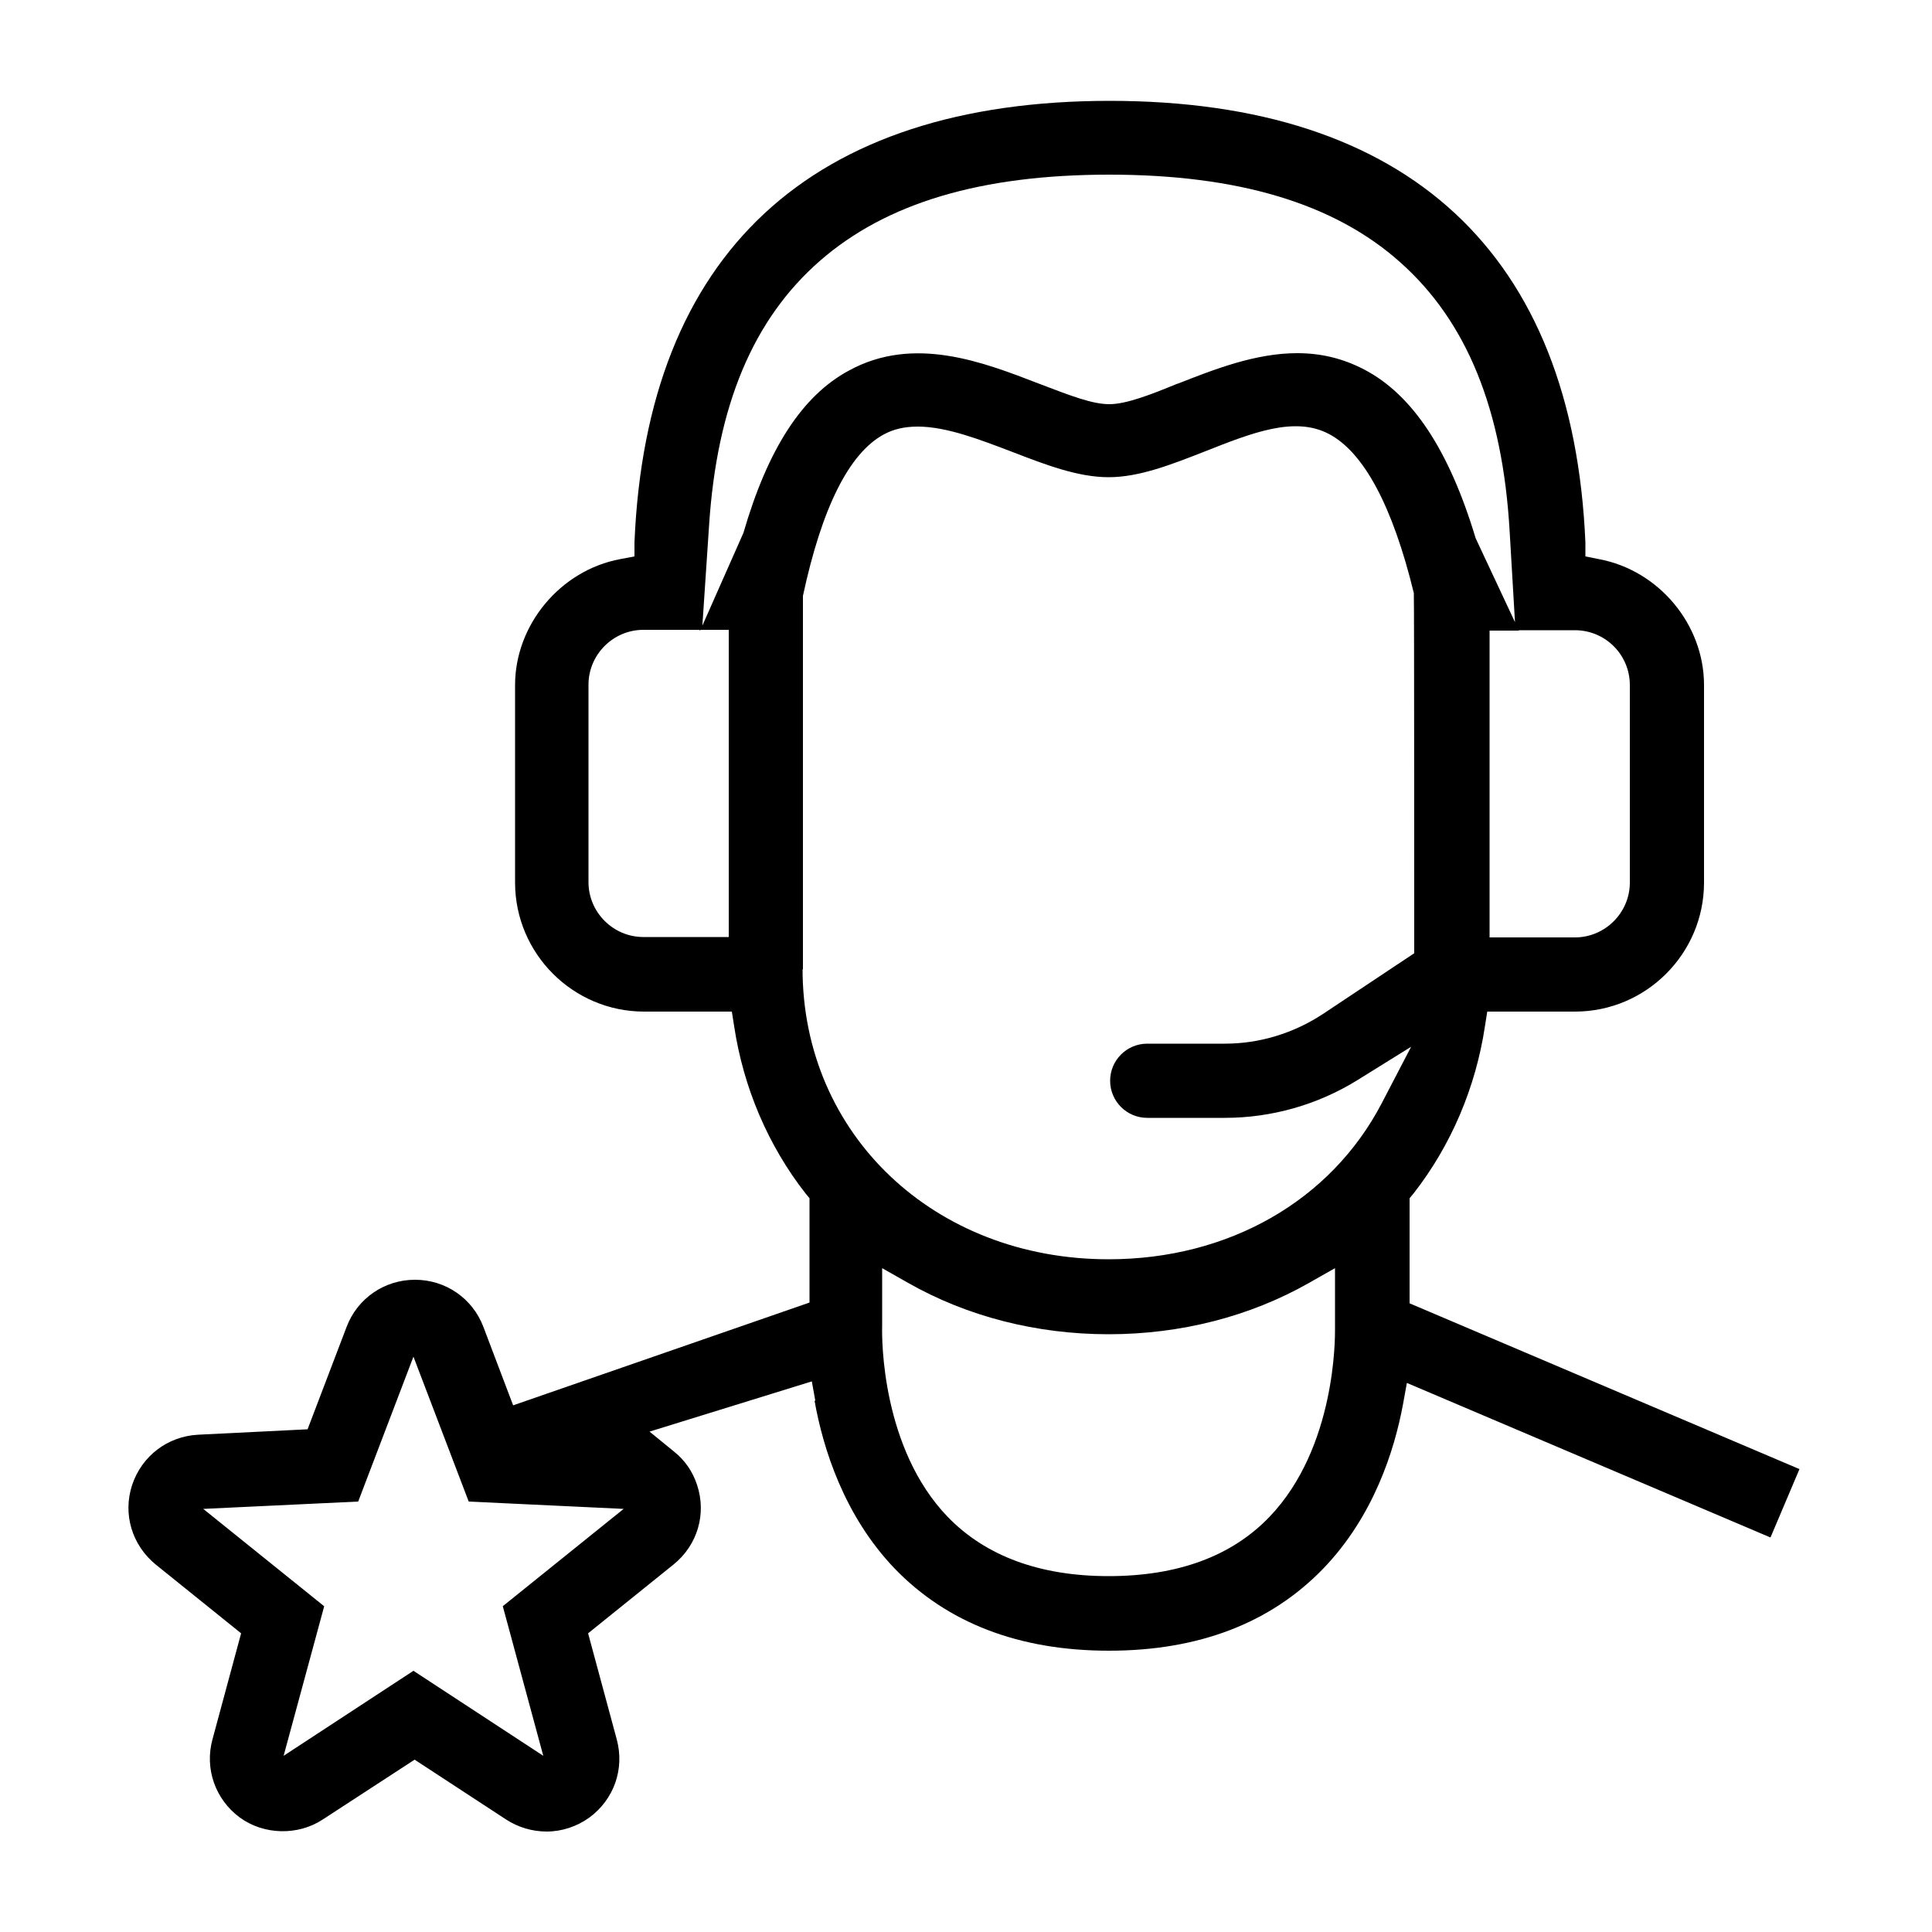
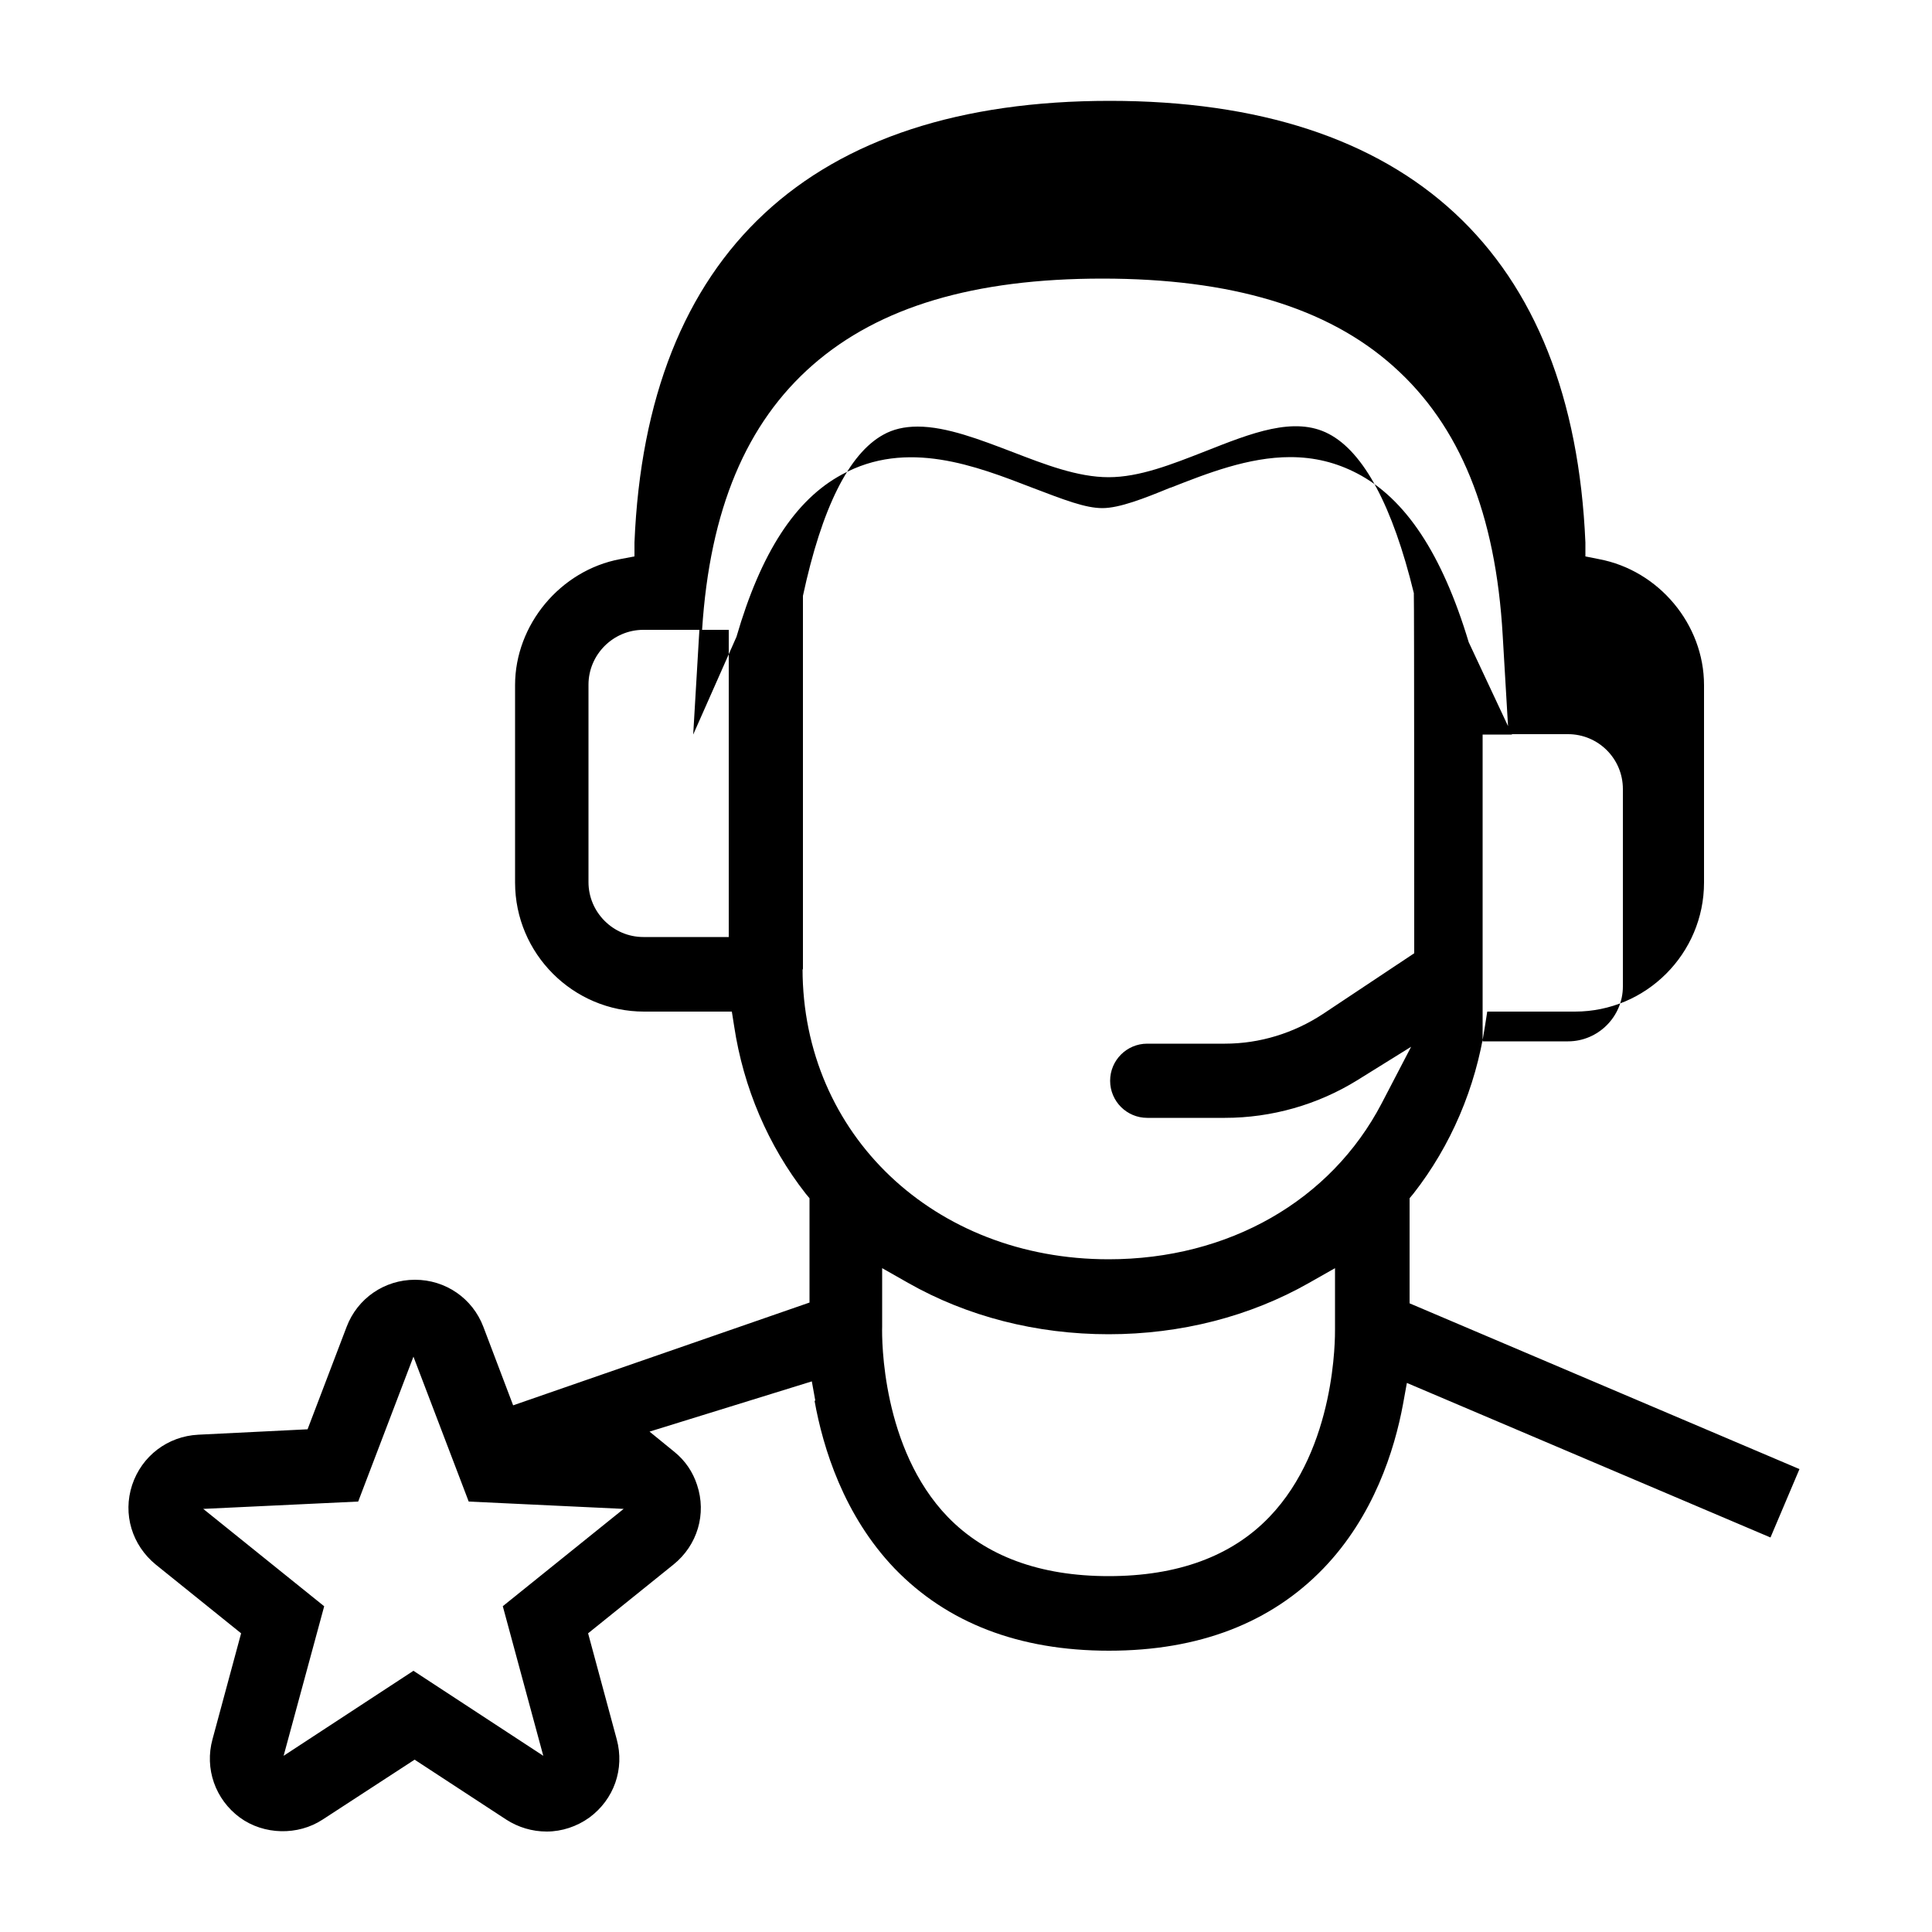
<svg xmlns="http://www.w3.org/2000/svg" id="Layer_1" data-name="Layer 1" viewBox="0 0 500 500">
-   <path d="M210.8,362.5c2.2,12.3,7.6,29.7,20.7,43.4,13.6,14.1,32.2,21.3,55.5,21.3s41.9-7.2,55.5-21.3c13-13.5,18.4-30.6,20.6-42.5l1-5.5,94.1,40,7.5-17.7-100.9-42.9v-27.2l1-1.2c9.7-12.4,16.1-27.4,18.5-43.3l.6-3.8h22.7c18.4,0,33.4-15,33.4-33.4v-51.1c0-15.7-11.7-29.7-27.2-32.6l-3.5-.7v-3.6c-3.2-74.8-45.8-114.3-123.1-114.3s-119.9,39.5-123,114.3v3.6c-.1,0-3.7.7-3.7.7-15.5,2.9-27.2,17-27.2,32.6v51.1c0,18.4,15,33.4,33.4,33.4h22.7l.6,3.8c2.4,15.9,8.8,30.9,18.5,43.3l1,1.2v27s-76.7,26.6-76.7,26.6l-7.7-20.3c-2.8-7.4-9.8-12.2-17.7-12.2s-14.9,4.8-17.7,12.2l-10.1,26.5-28.3,1.4c-7.9.4-14.6,5.5-17.1,13-2.5,7.6,0,15.6,6.1,20.6l22.1,17.8-7.4,27.4c-2.1,7.6.7,15.6,7.1,20.3,6.2,4.5,15,4.7,21.4.5l23.8-15.5,23.7,15.5c3.1,2,6.7,3.1,10.5,3.1,3.9,0,7.8-1.3,11-3.6,6.4-4.7,9.2-12.6,7.1-20.3l-7.4-27.4,22.1-17.8c6.2-5,8.6-13.1,6.1-20.6-1.1-3.4-3.1-6.3-5.8-8.5l-6.5-5.3,42-13,.9,5ZM130.1,415.6l10.5,38.8-33.6-22-33.6,22,10.5-38.7-31.3-25.2,40.1-1.9,14.3-37.5,14.3,37.5,40.1,1.9-31.3,25.2ZM328.5,392.6c-9.8,10.2-23.8,15.3-41.6,15.3s-31.8-5.2-41.6-15.3c-17.1-17.7-17.1-46-17-49.2v-15.2s6.7,3.8,6.7,3.8c15.3,8.7,33.2,13.3,51.9,13.3s36.6-4.6,51.9-13.3l6.7-3.8v15.8c0,1.9.3,30.6-17,48.6ZM181,163h7.6v79.5h-22.1c-7.8,0-14.2-6.4-14.2-14.2v-51.1c0-7.8,6.4-14.2,14.2-14.2h15.2l1.8-26.9c2-31.1,11.4-53.5,28.7-68.6,17.2-15,41.7-22.3,74.9-22.3s58.2,7.4,75.3,22.7c17.2,15.3,26.5,38.1,28.3,69.7l1.5,25.5h15.4c7.8,0,14.2,6.3,14.2,14.2v51.1c0,7.8-6.4,14.2-14.2,14.2h-22.1v-79.4h7.6s-11.2-23.9-11.2-23.9c-6.9-22.9-16.4-37.2-28.9-43.7-5.4-2.8-11-4.2-17.3-4.2-10.8,0-21.5,4.2-30.9,7.9h-.1c-6.8,2.8-13.2,5.3-17.6,5.3s-9.8-2.1-18.2-5.3h0c-14.5-5.6-32.4-12.6-49.2-3.4-12.1,6.5-21,20.3-27.3,42l-11.2,25.3ZM207.8,251v-96.3c0,0,0-.5,0-.5,4.9-22.8,11.9-36.8,20.8-41.7,2.5-1.4,5.4-2.1,8.9-2.1,7.5,0,16.2,3.4,24.6,6.6,8.3,3.2,16.8,6.5,24.8,6.5s16.3-3.3,25-6.7h0c11.9-4.7,23.1-9.2,32-4.5,9,4.7,16.5,18.6,22,41.2v.5c.1,0,.1,92.7.1,92.7l-23.6,15.7c-7.6,5-16.4,7.7-25.4,7.7h-20.1c-5.3,0-9.6,4.3-9.6,9.6s4.3,9.6,9.6,9.6h20.1c12.1,0,24-3.4,34.2-9.7l14-8.7-7.6,14.6c-13.2,25.3-39.7,40.4-70.7,40.4-45.1,0-79.2-32.3-79.2-75.2Z" />
+   <path d="M210.8,362.5c2.2,12.3,7.6,29.7,20.7,43.4,13.6,14.1,32.2,21.3,55.5,21.3s41.9-7.2,55.5-21.3c13-13.5,18.4-30.6,20.6-42.5l1-5.5,94.1,40,7.5-17.7-100.9-42.9v-27.2l1-1.2c9.7-12.4,16.1-27.4,18.5-43.3l.6-3.8h22.7c18.4,0,33.4-15,33.4-33.4v-51.1c0-15.7-11.7-29.7-27.2-32.6l-3.5-.7v-3.6c-3.2-74.8-45.8-114.3-123.1-114.3s-119.9,39.5-123,114.3v3.6c-.1,0-3.7.7-3.7.7-15.5,2.9-27.2,17-27.2,32.6v51.1c0,18.4,15,33.4,33.4,33.4h22.7l.6,3.8c2.4,15.9,8.8,30.9,18.5,43.3l1,1.2v27s-76.7,26.6-76.7,26.6l-7.7-20.3c-2.8-7.4-9.8-12.2-17.7-12.2s-14.9,4.8-17.7,12.2l-10.1,26.5-28.3,1.4c-7.9.4-14.6,5.5-17.1,13-2.5,7.6,0,15.6,6.1,20.6l22.1,17.8-7.4,27.4c-2.1,7.6.7,15.6,7.1,20.3,6.2,4.5,15,4.7,21.4.5l23.8-15.5,23.7,15.5c3.1,2,6.7,3.1,10.5,3.1,3.9,0,7.8-1.3,11-3.6,6.4-4.7,9.2-12.6,7.1-20.3l-7.4-27.4,22.1-17.8c6.2-5,8.6-13.1,6.1-20.6-1.1-3.4-3.1-6.3-5.8-8.5l-6.5-5.3,42-13,.9,5ZM130.1,415.6l10.5,38.8-33.6-22-33.6,22,10.5-38.7-31.3-25.2,40.1-1.9,14.3-37.5,14.3,37.5,40.1,1.9-31.3,25.2ZM328.5,392.6c-9.8,10.2-23.8,15.3-41.6,15.3s-31.8-5.2-41.6-15.3c-17.1-17.7-17.1-46-17-49.2v-15.2s6.7,3.8,6.7,3.8c15.3,8.7,33.2,13.3,51.9,13.3s36.6-4.6,51.9-13.3l6.7-3.8v15.8c0,1.9.3,30.6-17,48.6ZM181,163h7.6v79.5h-22.1c-7.8,0-14.2-6.4-14.2-14.2v-51.1c0-7.8,6.4-14.2,14.2-14.2h15.2c2-31.1,11.4-53.5,28.7-68.6,17.2-15,41.7-22.3,74.9-22.3s58.2,7.4,75.3,22.7c17.2,15.3,26.5,38.1,28.3,69.7l1.5,25.5h15.4c7.8,0,14.2,6.3,14.2,14.2v51.1c0,7.8-6.4,14.2-14.2,14.2h-22.1v-79.4h7.6s-11.2-23.9-11.2-23.9c-6.9-22.9-16.4-37.2-28.9-43.7-5.4-2.8-11-4.2-17.3-4.2-10.8,0-21.5,4.2-30.9,7.9h-.1c-6.8,2.8-13.2,5.3-17.6,5.3s-9.8-2.1-18.2-5.3h0c-14.5-5.6-32.4-12.6-49.2-3.4-12.1,6.5-21,20.3-27.3,42l-11.2,25.3ZM207.8,251v-96.3c0,0,0-.5,0-.5,4.9-22.8,11.9-36.8,20.8-41.7,2.5-1.4,5.4-2.1,8.9-2.1,7.5,0,16.2,3.4,24.6,6.6,8.3,3.2,16.8,6.5,24.8,6.5s16.3-3.3,25-6.7h0c11.9-4.7,23.1-9.2,32-4.5,9,4.7,16.5,18.6,22,41.2v.5c.1,0,.1,92.7.1,92.7l-23.6,15.7c-7.6,5-16.4,7.7-25.4,7.7h-20.1c-5.3,0-9.6,4.3-9.6,9.6s4.3,9.6,9.6,9.6h20.1c12.1,0,24-3.4,34.2-9.7l14-8.7-7.6,14.6c-13.2,25.3-39.7,40.4-70.7,40.4-45.1,0-79.2-32.3-79.2-75.2Z" />
</svg>